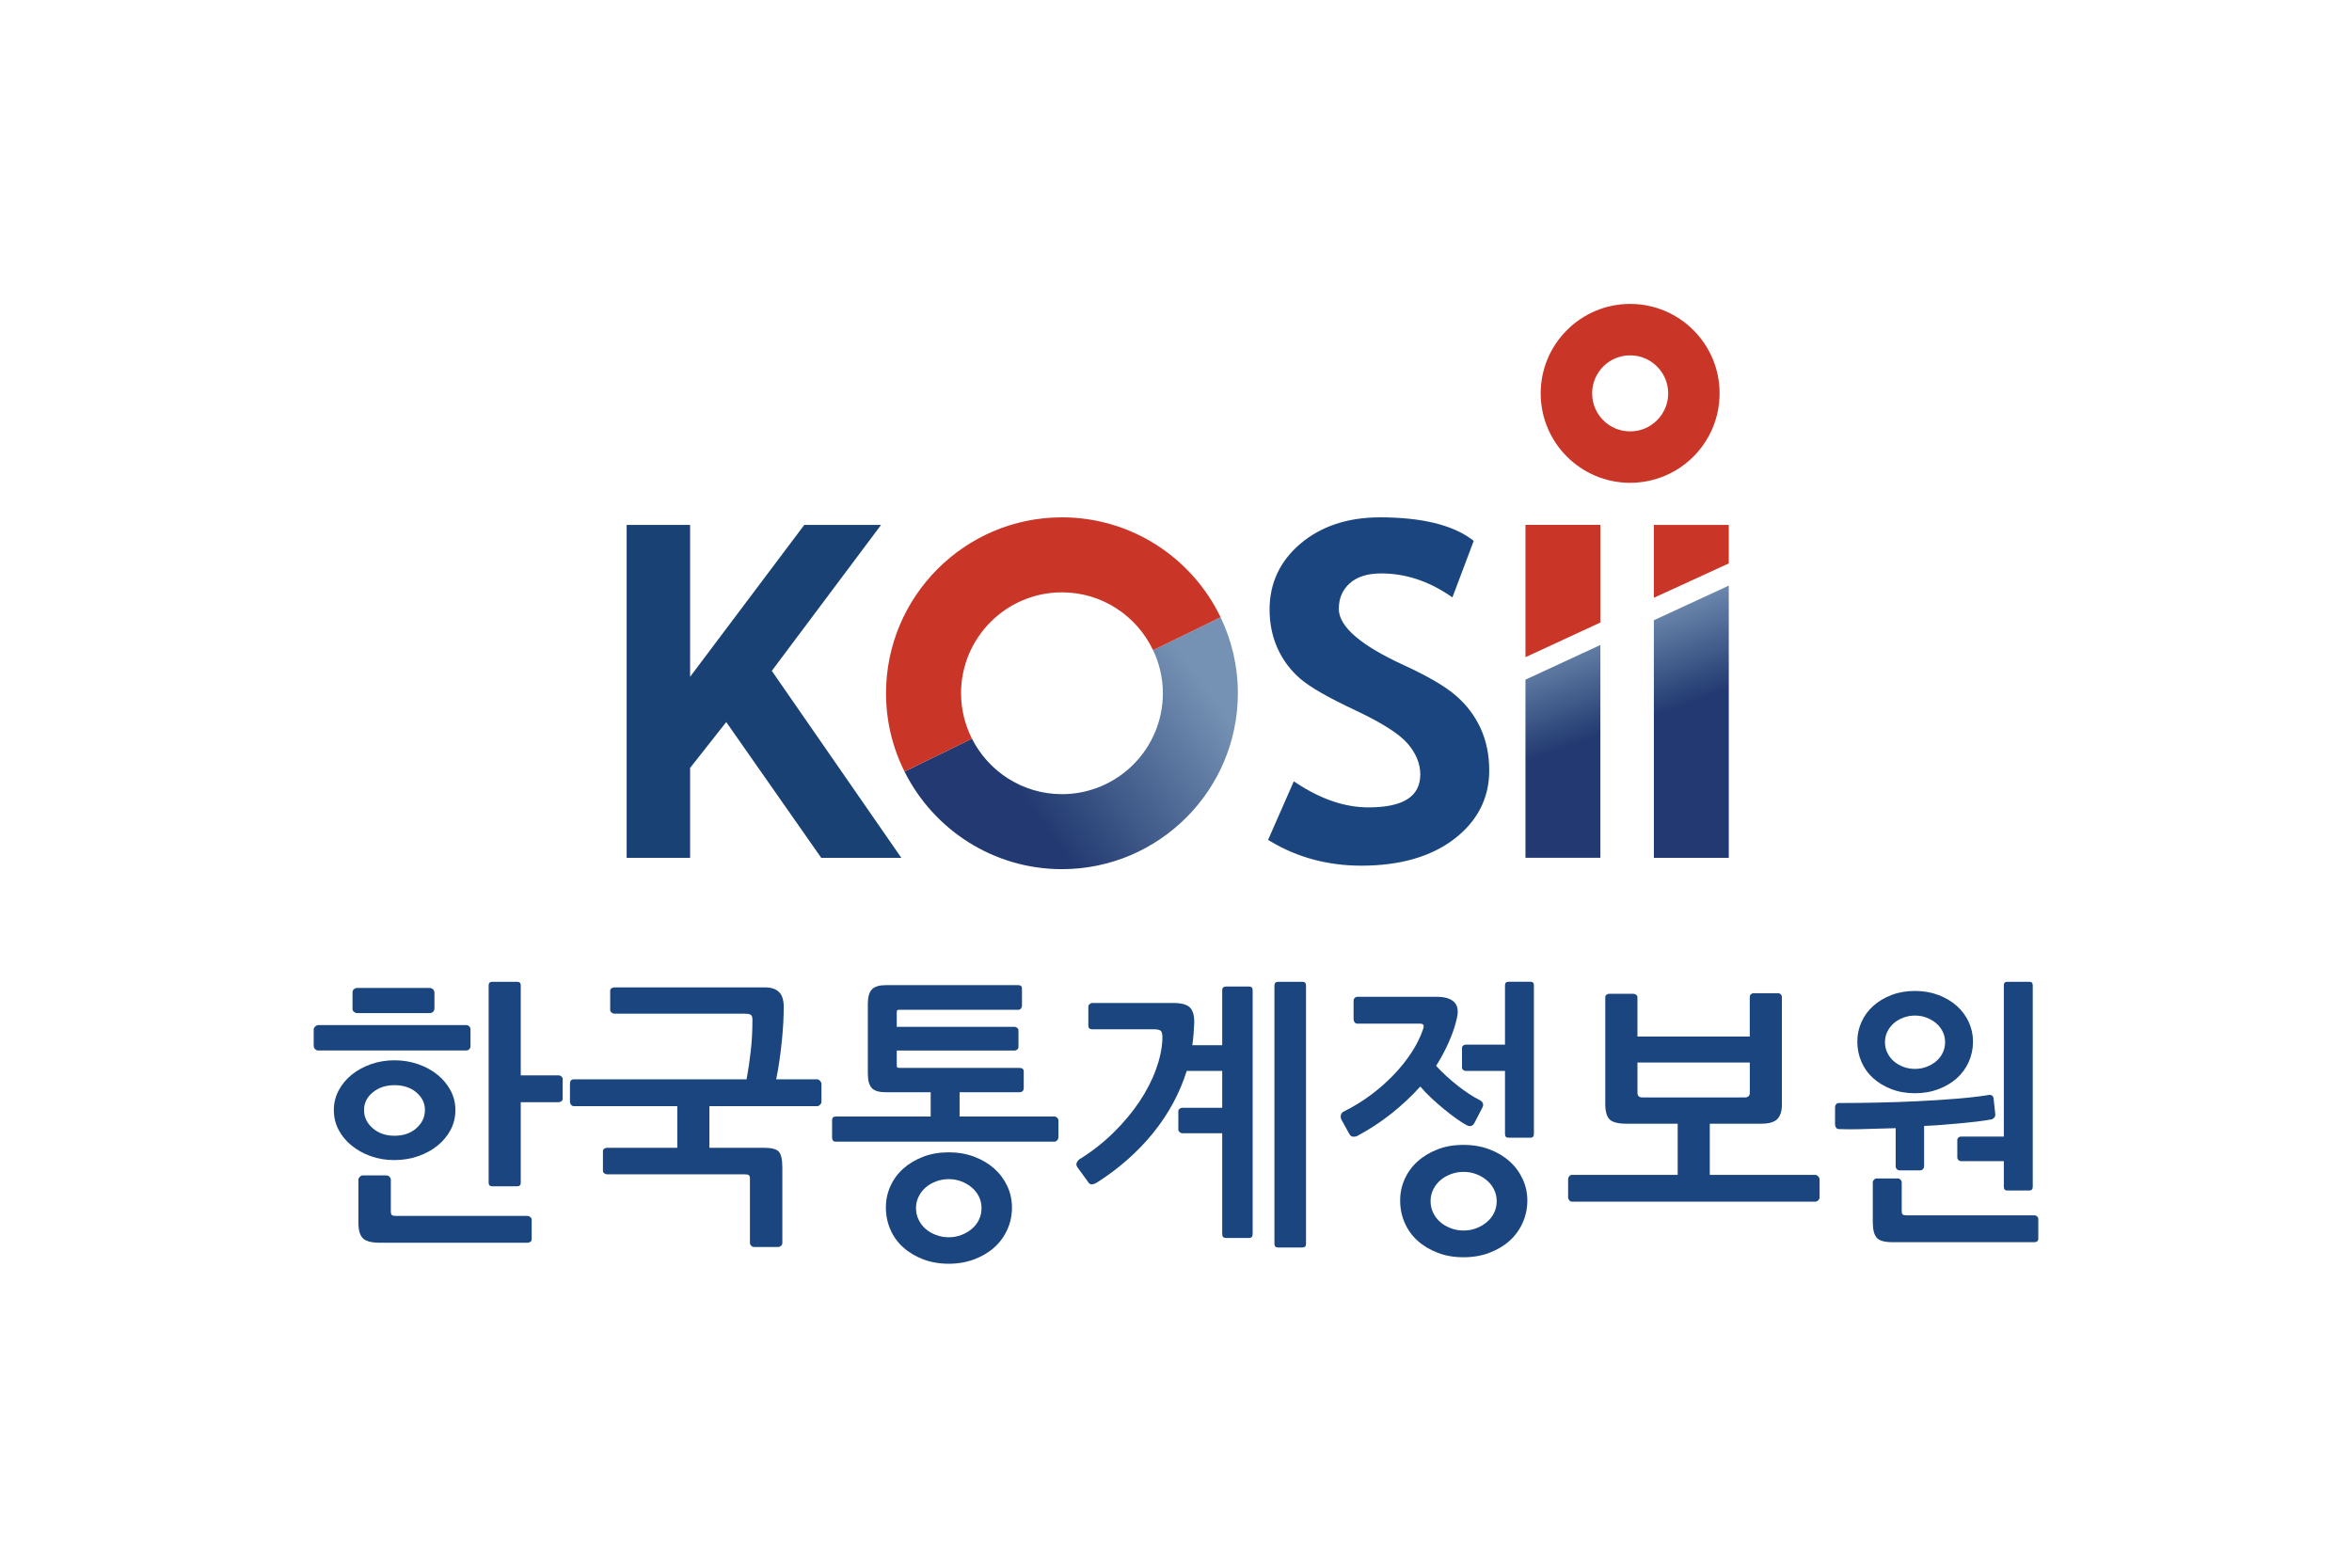
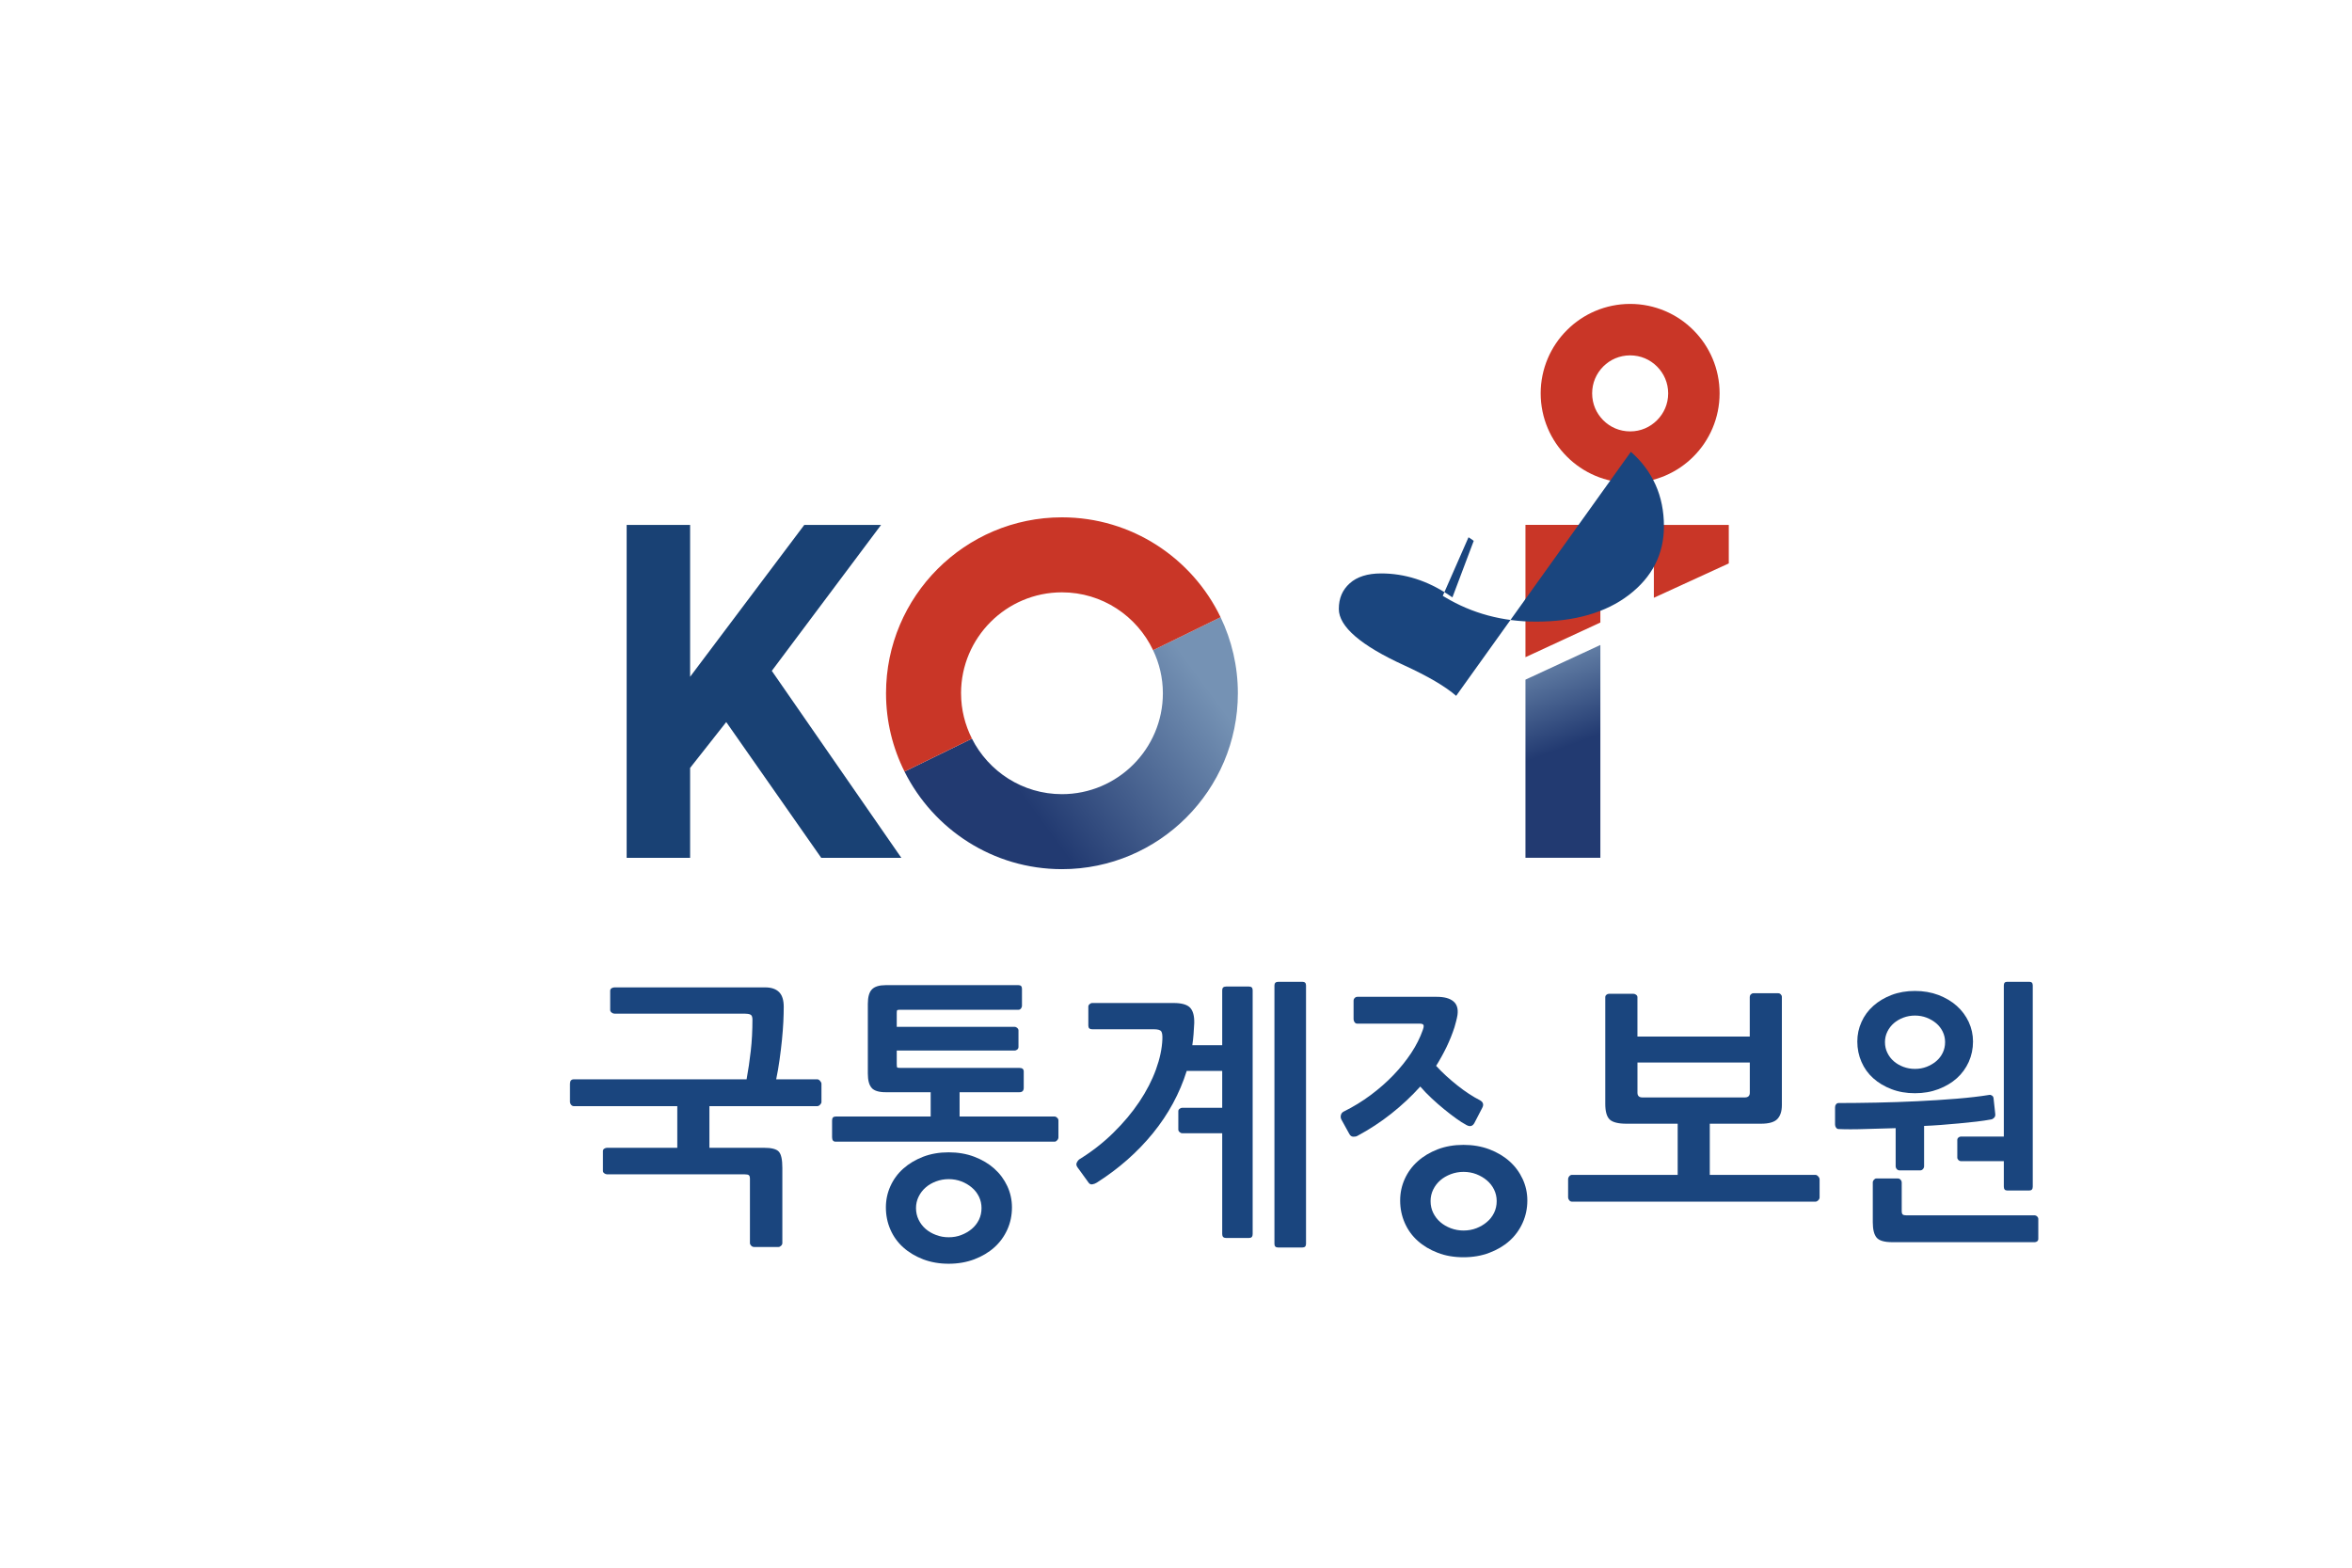
<svg xmlns="http://www.w3.org/2000/svg" id="_레이어_1" version="1.1" viewBox="0 0 150 100">
  <defs>
    <style>
      .st0 {
        fill: url(#_무제_그라디언트);
      }

      .st1 {
        fill: url(#_무제_그라디언트_2);
      }

      .st2 {
        fill: #1a457e;
      }

      .st3 {
        fill: #c93627;
      }

      .st4 {
        fill: #194174;
      }

      .st5 {
        fill: url(#_무제_그라디언트_3);
      }
    </style>
    <linearGradient id="_무제_그라디언트" data-name="무제 그라디언트" x1="-219.34" y1="-381.693" x2="-218.657" y2="-381.693" gradientTransform="translate(-7963.286 -3467.212) rotate(143.471) scale(19.928)" gradientUnits="userSpaceOnUse">
      <stop offset="0" stop-color="#7592b4" />
      <stop offset="1" stop-color="#223a71" />
    </linearGradient>
    <linearGradient id="_무제_그라디언트_2" data-name="무제 그라디언트 2" x1="-201.243" y1="-369.001" x2="-200.56" y2="-369.001" gradientTransform="translate(-2757.827 3299.91) rotate(69.829) scale(10.308)" gradientUnits="userSpaceOnUse">
      <stop offset="0" stop-color="#7592b4" />
      <stop offset="1" stop-color="#223a71" />
    </linearGradient>
    <linearGradient id="_무제_그라디언트_3" data-name="무제 그라디언트 3" x1="-201.153" y1="-368.695" x2="-200.47" y2="-368.695" gradientTransform="translate(-2747.152 3294.874) rotate(69.829) scale(10.307)" gradientUnits="userSpaceOnUse">
      <stop offset="0" stop-color="#7592b4" />
      <stop offset="1" stop-color="#223a71" />
    </linearGradient>
  </defs>
  <path class="st3" d="M103.965,30.798c-1.57.001-3.009-.641-4.034-1.673-1.032-1.025-1.674-2.463-1.673-4.034-.001-1.567.641-3.006,1.673-4.031,1.025-1.032,2.464-1.674,4.034-1.674s3.006.642,4.032,1.674c1.031,1.025,1.673,2.464,1.671,4.031.001,1.571-.641,3.009-1.671,4.035-1.026,1.031-2.462,1.671-4.029,1.671,0,0-.004,0-.004,0ZM102.248,23.378c-.442.448-.707,1.039-.708,1.714.001.68.267,1.27.708,1.716.445.443,1.038.708,1.716.71.679-.001,1.266-.267,1.712-.71.445-.447.711-1.036.713-1.716-.002-.675-.268-1.266-.713-1.714-.445-.443-1.033-.707-1.712-.71-.679.002-1.271.267-1.716.71" />
  <path class="st0" d="M77.843,39.37l-4.305,2.105c.398.833.625,1.762.625,2.747,0,3.548-2.888,6.436-6.437,6.436-2.508,0-4.679-1.445-5.74-3.541l-4.3,2.1c1.841,3.688,5.648,6.225,10.04,6.225,6.187,0,11.22-5.036,11.22-11.22,0-1.737-.397-3.383-1.104-4.852h0Z" />
  <polygon class="st1" points="97.287 43.354 97.287 54.716 102.064 54.716 102.064 41.142 97.287 43.354" />
  <path class="st3" d="M61.291,44.222c0-3.55,2.887-6.438,6.436-6.438,2.566,0,4.779,1.513,5.812,3.691l4.305-2.104c-1.812-3.766-5.666-6.371-10.117-6.371-6.186,0-11.22,5.036-11.22,11.222,0,1.794.426,3.489,1.18,4.995l4.3-2.1c-.441-.872-.695-1.855-.695-2.895" />
  <polygon class="st3" points="105.476 33.483 105.476 38.131 110.254 35.939 110.254 33.483 105.476 33.483" />
  <polygon class="st3" points="102.064 33.481 97.287 33.481 97.287 41.921 102.064 39.71 102.064 39.693 102.064 33.481" />
-   <polygon class="st5" points="110.254 37.355 105.476 39.564 105.476 54.719 110.253 54.719 110.254 54.718 110.254 37.355" />
  <polygon class="st4" points="56.191 33.483 51.294 33.483 44.012 43.17 44.012 33.483 39.965 33.483 39.965 54.719 44.012 54.719 44.012 48.984 46.316 46.059 52.374 54.719 57.483 54.719 49.222 42.793 56.191 33.483" />
-   <path class="st2" d="M92.867,44.386c-.68-.593-1.792-1.247-3.311-1.944-2.768-1.264-4.172-2.475-4.172-3.596,0-.68.226-1.215.697-1.638.464-.418,1.14-.63,2.001-.63,1.506,0,2.96.463,4.321,1.377l.226.15,1.358-3.602-.116-.09c-1.253-.936-3.227-1.412-5.866-1.412-2.042,0-3.743.563-5.053,1.667-1.316,1.11-1.984,2.526-1.984,4.207,0,.897.171,1.726.503,2.469.332.743.814,1.392,1.433,1.932.62.544,1.777,1.207,3.537,2.035,1.694.795,2.819,1.514,3.351,2.143.521.615.788,1.268.788,1.937,0,1.418-1.083,2.111-3.313,2.111-1.477,0-3.003-.514-4.538-1.522l-.216-.14-1.641,3.736.146.086c1.718,1.033,3.67,1.558,5.802,1.558,2.457,0,4.449-.572,5.923-1.702,1.483-1.135,2.234-2.607,2.234-4.372,0-.971-.18-1.867-.538-2.661-.359-.795-.886-1.502-1.572-2.097" />
+   <path class="st2" d="M92.867,44.386c-.68-.593-1.792-1.247-3.311-1.944-2.768-1.264-4.172-2.475-4.172-3.596,0-.68.226-1.215.697-1.638.464-.418,1.14-.63,2.001-.63,1.506,0,2.96.463,4.321,1.377l.226.15,1.358-3.602-.116-.09l-.216-.14-1.641,3.736.146.086c1.718,1.033,3.67,1.558,5.802,1.558,2.457,0,4.449-.572,5.923-1.702,1.483-1.135,2.234-2.607,2.234-4.372,0-.971-.18-1.867-.538-2.661-.359-.795-.886-1.502-1.572-2.097" />
  <g>
-     <path class="st2" d="M29.927,66.93c-.055.053-.117.08-.188.08h-9.446c-.072,0-.137-.03-.197-.089-.06-.06-.089-.131-.089-.215v-1.051c0-.059.033-.119.099-.177.065-.059.133-.09.204-.09h9.429c.071,0,.133.027.188.081.052.054.079.116.079.186v1.069c0,.085-.027.152-.079.205M25.157,67.634c.536,0,1.042.084,1.517.25.473.167.886.392,1.236.678.351.285.626.621.831,1.007.202.385.302.799.302,1.237,0,.452-.101.872-.302,1.259-.204.385-.48.721-.831,1.006-.351.285-.763.512-1.236.678-.476.167-.988.25-1.535.25-.533,0-1.032-.083-1.498-.25-.463-.166-.87-.393-1.22-.678-.351-.285-.627-.621-.83-1.006-.2-.387-.301-.806-.301-1.259,0-.438.101-.852.301-1.237.203-.386.479-.722.83-1.007.35-.286.761-.51,1.23-.678.468-.166.972-.25,1.505-.25M27.626,64.533c-.054.06-.126.089-.221.089h-4.654c-.047,0-.105-.023-.169-.072-.066-.047-.099-.112-.099-.196v-1.051c0-.095.033-.166.099-.213.064-.047.122-.071.169-.071h4.654c.082,0,.153.03.212.089.059.059.089.131.089.213v1.016c0,.072-.025.135-.081.196M33.82,79.218c-.059.036-.12.054-.179.054h-9.411c-.533,0-.898-.096-1.087-.286-.19-.19-.285-.517-.285-.981v-2.76c0-.06.03-.119.09-.179.059-.059.118-.089.178-.089h1.514c.083,0,.152.03.204.089.055.06.082.119.082.179v2.032c0,.119.024.196.071.23.046.037.13.055.249.055h8.394c.059,0,.12.023.179.071.059.047.089.101.089.161v1.264c0,.071-.029.125-.089.16M25.157,69.221c-.556,0-1.02.155-1.389.464-.37.307-.552.683-.552,1.121,0,.452.183.838.552,1.159.369.323.833.482,1.389.482.571,0,1.038-.16,1.4-.482.361-.321.543-.707.543-1.159,0-.438-.181-.814-.543-1.121-.363-.309-.829-.464-1.4-.464M35.806,70.245c-.054.042-.116.062-.187.062h-2.407v5.133c0,.153-.077.232-.231.232h-1.586c-.153,0-.231-.079-.231-.232v-12.582c0-.156.078-.232.231-.232h1.586c.154,0,.231.077.231.232v5.738h2.407c.071,0,.133.024.187.071.055.048.079.102.079.161v1.266c0,.058-.024.109-.079.151" />
    <path class="st2" d="M49.983,64.23c0,.274-.008.591-.025.955-.02.363-.047.748-.089,1.158-.042.409-.091.829-.152,1.256-.06.429-.13.845-.215,1.248h2.621c.059,0,.118.032.177.099.059.065.089.127.089.188v1.159c0,.058-.029.117-.089.177-.059.06-.118.089-.177.089h-6.88v2.656h3.477c.485,0,.804.082.952.25.151.166.223.511.223,1.034v4.794c0,.059-.025.116-.079.169-.055.053-.11.081-.169.081h-1.551c-.073,0-.134-.028-.187-.081-.054-.053-.081-.11-.081-.169v-4.1c0-.118-.023-.196-.072-.232-.046-.035-.134-.052-.266-.052h-8.768c-.06,0-.12-.021-.179-.063-.059-.043-.09-.092-.09-.152v-1.265c0-.072.031-.125.09-.161.059-.036.118-.053.179-.053h4.473v-2.656h-6.595c-.071,0-.13-.029-.179-.089-.047-.06-.07-.119-.07-.177v-1.159c0-.191.083-.286.249-.286h11.015c.107-.583.196-1.185.266-1.809.073-.624.107-1.292.107-2.005,0-.167-.042-.272-.124-.312-.085-.043-.21-.063-.375-.063h-8.304c-.06,0-.12-.023-.18-.07-.058-.049-.089-.102-.089-.161v-1.23c0-.071.031-.125.089-.16.06-.036.12-.054.18-.054h9.623c.382,0,.672.099.874.295.202.196.302.514.302.953" />
    <path class="st2" d="M55.597,69.399c-.169-.178-.25-.488-.25-.926v-4.439c0-.438.087-.747.264-.926.175-.178.468-.267.874-.267h8.469c.149,0,.223.077.223.232v1.088c0,.059-.021.115-.063.169-.042.055-.097.081-.16.081h-7.556c-.096,0-.154.009-.176.026-.021.018-.031.081-.031.188v.874h7.521c.054,0,.106.022.161.07.054.047.081.102.081.16v1.051c0,.072-.026.128-.081.171-.055.041-.107.062-.161.062h-7.521v.838c0,.131.007.208.023.233.016.023.082.036.2.036h7.603c.183,0,.273.077.273.231v1.035c0,.189-.09.284-.273.284h-3.818v1.551h6.065c.052,0,.106.028.16.08.054.053.079.109.079.169v1.07c0,.072-.025.137-.079.195-.054.059-.107.09-.16.09h-13.971c-.151,0-.226-.096-.226-.285v-1.07c0-.166.075-.249.226-.249h6.062v-1.551h-2.871c-.429,0-.724-.09-.888-.267" />
    <path class="st2" d="M69.943,75.441c-.095.058-.19.094-.285.106-.094.014-.172-.024-.231-.106l-.712-.983c-.073-.104-.087-.203-.046-.292.042-.09.093-.157.153-.206.806-.498,1.535-1.064,2.181-1.701.648-.636,1.202-1.295,1.658-1.978.457-.683.81-1.369,1.06-2.057.25-.69.386-1.331.41-1.926.012-.251-.012-.418-.071-.507-.06-.089-.214-.135-.462-.135h-3.94c-.165,0-.249-.076-.249-.231v-1.212c0-.059.025-.112.081-.162.054-.045.109-.071.168-.071h5.188c.509,0,.861.099,1.05.295.189.197.278.525.267.99-.011.238-.027.476-.044.712-.018.238-.044.469-.079.695h1.907v-3.511c0-.153.083-.231.249-.231h1.462c.155,0,.231.078.231.231v15.559c0,.167-.077.249-.231.249h-1.462c-.165,0-.249-.083-.249-.249v-6.433h-2.549c-.059,0-.116-.024-.168-.073-.055-.047-.082-.101-.082-.16v-1.176c0-.06.027-.11.082-.151.052-.042.109-.064.168-.064h2.549v-2.351h-2.264c-.45,1.436-1.169,2.761-2.156,3.975-.986,1.211-2.181,2.262-3.583,3.154M83.061,79.575h-1.552c-.155,0-.231-.078-.231-.231v-16.485c0-.155.083-.232.25-.232h1.533c.154,0,.231.076.231.232v16.485c0,.154-.077.231-.231.231" />
    <path class="st2" d="M86.295,72.508c-.109-.006-.194-.074-.258-.206l-.481-.873c-.054-.095-.067-.197-.039-.302.025-.107.093-.184.2-.233.598-.296,1.165-.644,1.699-1.042.535-.399,1.019-.824,1.452-1.275.434-.452.81-.921,1.133-1.407.32-.488.566-.976.737-1.464.042-.106.062-.2.056-.284-.005-.083-.094-.127-.265-.127h-3.977c-.065,0-.118-.028-.161-.087-.044-.059-.066-.125-.066-.196v-1.177c0-.07.027-.131.074-.177.047-.048.103-.072.169-.072h5.069c.47,0,.821.095,1.05.285.231.19.319.481.265.874-.021.13-.051.267-.089.409-.036.142-.071.268-.103.374-.138.427-.308.847-.505,1.258-.198.409-.419.809-.665,1.203.192.213.407.426.641.641.234.214.476.418.722.614.246.196.492.375.738.535.246.161.476.294.689.401.215.119.263.286.145.499l-.499.962c-.116.204-.282.244-.496.126-.203-.106-.43-.25-.675-.429-.246-.179-.5-.374-.762-.588-.261-.213-.524-.442-.785-.686-.263-.243-.505-.496-.73-.756-.556.617-1.171,1.193-1.845,1.728-.673.534-1.4,1.01-2.18,1.427-.065.034-.151.049-.257.044" />
-     <path class="st2" d="M93.239,68.097v-1.248c0-.059.024-.11.073-.151.048-.042.098-.062.152-.062h2.518v-3.778c0-.156.069-.232.207-.232h1.43c.137,0,.207.077.207.232v9.463c0,.166-.07.25-.207.25h-1.43c-.138,0-.207-.083-.207-.25v-4.01h-2.518c-.054,0-.103-.021-.152-.062-.048-.042-.073-.093-.073-.153" />
    <path class="st2" d="M115.96,76.564c-.06.059-.12.088-.179.088h-15.524c-.071,0-.13-.029-.177-.088-.048-.059-.073-.118-.073-.177v-1.16c0-.07.024-.136.073-.196.047-.058.106-.089.177-.089h6.738v-3.262h-3.263c-.523,0-.879-.089-1.07-.266-.19-.18-.285-.512-.285-1v-6.807c0-.06.024-.11.073-.151.046-.042.101-.063.161-.063h1.567c.058,0,.116.021.168.063.054.041.082.091.082.151v2.512h7.164v-2.53c0-.059.023-.114.07-.16.048-.048.101-.071.16-.071h1.586c.06,0,.114.022.161.071.048.047.071.101.071.16v6.897c0,.393-.095.689-.285.891-.19.202-.54.303-1.051.303h-3.262v3.262h6.737c.059,0,.118.033.179.099.059.065.087.128.087.186v1.16c0,.059-.028.118-.087.177M111.594,67.776h-7.164v1.927c0,.202.106.301.32.301h6.522c.214,0,.323-.099.323-.301,0,0,0-1.927,0-1.927Z" />
    <path class="st2" d="M127.195,71.278c-.05.054-.101.093-.153.116-.301.06-.632.11-.995.152-.366.041-.739.08-1.125.116-.384.035-.766.068-1.145.097-.38.029-.735.049-1.067.062v2.567c0,.07-.025.134-.073.186-.048.054-.105.081-.168.081h-1.332c-.063,0-.122-.028-.169-.081-.048-.052-.071-.117-.071-.186v-2.425c-.323.013-.65.021-.986.028s-.665.016-.986.028c-.323.012-.625.016-.915.016-.289,0-.54-.005-.754-.016-.063,0-.117-.031-.161-.089-.042-.061-.063-.126-.063-.198v-1.104c0-.072.021-.133.063-.188.044-.053.098-.079.161-.079.739,0,1.543-.01,2.415-.027.872-.018,1.739-.047,2.607-.089.864-.042,1.7-.095,2.502-.16.8-.066,1.496-.146,2.084-.242.052-.013.107,0,.168.037.059.035.093.089.106.16l.11,1.016c.011.094-.008.169-.054.222" />
    <path class="st2" d="M129.921,79.183c-.048.035-.1.053-.154.053h-9.094c-.492,0-.82-.095-.986-.285-.164-.191-.249-.517-.249-.981v-2.548c0-.06.026-.116.073-.169.048-.052.099-.08.152-.08h1.38c.065,0,.12.028.169.08.05.054.071.109.071.169v1.818c0,.117.02.196.066.232.04.034.122.053.239.053h8.179c.054,0,.106.024.154.07.048.049.072.102.072.161v1.266c0,.071-.024.124-.072.16" />
    <path class="st2" d="M125.557,65.19c-.184-.393-.437-.734-.762-1.025-.327-.291-.718-.522-1.17-.696-.456-.172-.955-.258-1.5-.258s-1.043.086-1.492.258c-.45.173-.839.405-1.164.696-.325.291-.577.632-.751,1.025-.179.392-.267.808-.267,1.248,0,.464.089.897.267,1.302.175.403.426.751.751,1.041.325.292.714.523,1.164.695.449.173.946.259,1.492.259s1.044-.086,1.5-.259c.452-.172.843-.403,1.17-.695.325-.29.578-.638.762-1.041.18-.405.273-.838.273-1.302,0-.439-.093-.855-.273-1.248M123.897,67.159c-.103.21-.242.387-.418.536-.176.148-.379.266-.61.356-.23.088-.477.132-.745.132-.257,0-.504-.044-.739-.132-.235-.09-.438-.208-.607-.356-.172-.149-.308-.326-.41-.536-.102-.207-.153-.435-.153-.685,0-.238.051-.461.153-.668.102-.208.238-.387.41-.536.169-.147.372-.266.607-.356.235-.088.482-.133.739-.133.268,0,.515.045.745.133.231.09.434.209.61.356.176.149.315.328.418.536.101.207.152.43.152.668,0,.25-.051.478-.152.685" />
    <path class="st2" d="M129.43,75.939h-1.427c-.138,0-.208-.084-.208-.249v-1.622h-2.744c-.052,0-.103-.024-.152-.07-.048-.049-.071-.102-.071-.161v-1.123c0-.059.023-.11.071-.151.048-.043.1-.063.152-.063h2.744v-9.641c0-.155.07-.232.208-.232h1.427c.138,0,.21.077.21.232v12.831c0,.165-.071.249-.21.249" />
    <path class="st2" d="M64.241,75.661c-.2-.427-.476-.801-.831-1.118-.353-.316-.781-.568-1.275-.757-.496-.188-1.04-.281-1.633-.281-.597,0-1.137.093-1.627.281-.486.189-.912.441-1.266.757-.356.317-.629.691-.821,1.118-.194.427-.29.88-.29,1.358,0,.506.097.978.29,1.418.192.441.465.818.821,1.135.353.318.779.57,1.266.758.49.186,1.031.282,1.627.282.593,0,1.137-.095,1.633-.282.495-.189.922-.441,1.275-.758.355-.317.63-.694.831-1.135.198-.44.297-.912.297-1.418,0-.478-.099-.931-.297-1.358M62.433,77.806c-.113.228-.263.421-.457.584-.192.162-.413.29-.663.387-.251.1-.523.146-.812.146-.28,0-.55-.047-.805-.146-.257-.096-.478-.225-.664-.387-.187-.163-.335-.356-.446-.584-.11-.225-.167-.475-.167-.746,0-.259.056-.502.167-.729.112-.226.259-.42.446-.582.185-.163.407-.293.664-.389.255-.096.525-.145.805-.145.289,0,.56.049.812.145.25.096.47.226.663.389.194.161.344.356.457.582.109.228.164.47.164.729,0,.271-.055.521-.164.746" />
    <path class="st2" d="M97.106,75.204c-.2-.43-.478-.806-.836-1.127-.357-.32-.788-.574-1.288-.765-.499-.188-1.05-.283-1.648-.283-.601,0-1.148.095-1.641.283-.493.191-.921.445-1.277.765-.359.32-.634.697-.828,1.127-.195.431-.292.888-.292,1.371,0,.511.097.986.292,1.43.194.443.469.827.828,1.146.356.321.783.574,1.277.763.493.191,1.04.284,1.641.284.598,0,1.149-.093,1.648-.284.5-.189.93-.442,1.288-.763.357-.319.636-.703.836-1.146.2-.444.301-.919.301-1.43,0-.482-.101-.94-.301-1.371M95.284,77.368c-.113.229-.266.425-.461.586-.192.165-.415.294-.668.393-.254.098-.527.146-.82.146-.282,0-.552-.049-.812-.146-.258-.099-.482-.229-.669-.393-.188-.162-.337-.358-.45-.586-.112-.228-.168-.481-.168-.754,0-.263.056-.506.168-.735.113-.228.262-.425.45-.588.187-.164.411-.292.669-.392.259-.097.529-.147.812-.147.293,0,.566.05.82.147.253.1.476.228.668.392.195.163.348.359.461.588.112.229.168.472.168.735,0,.273-.056.526-.168.754" />
  </g>
</svg>